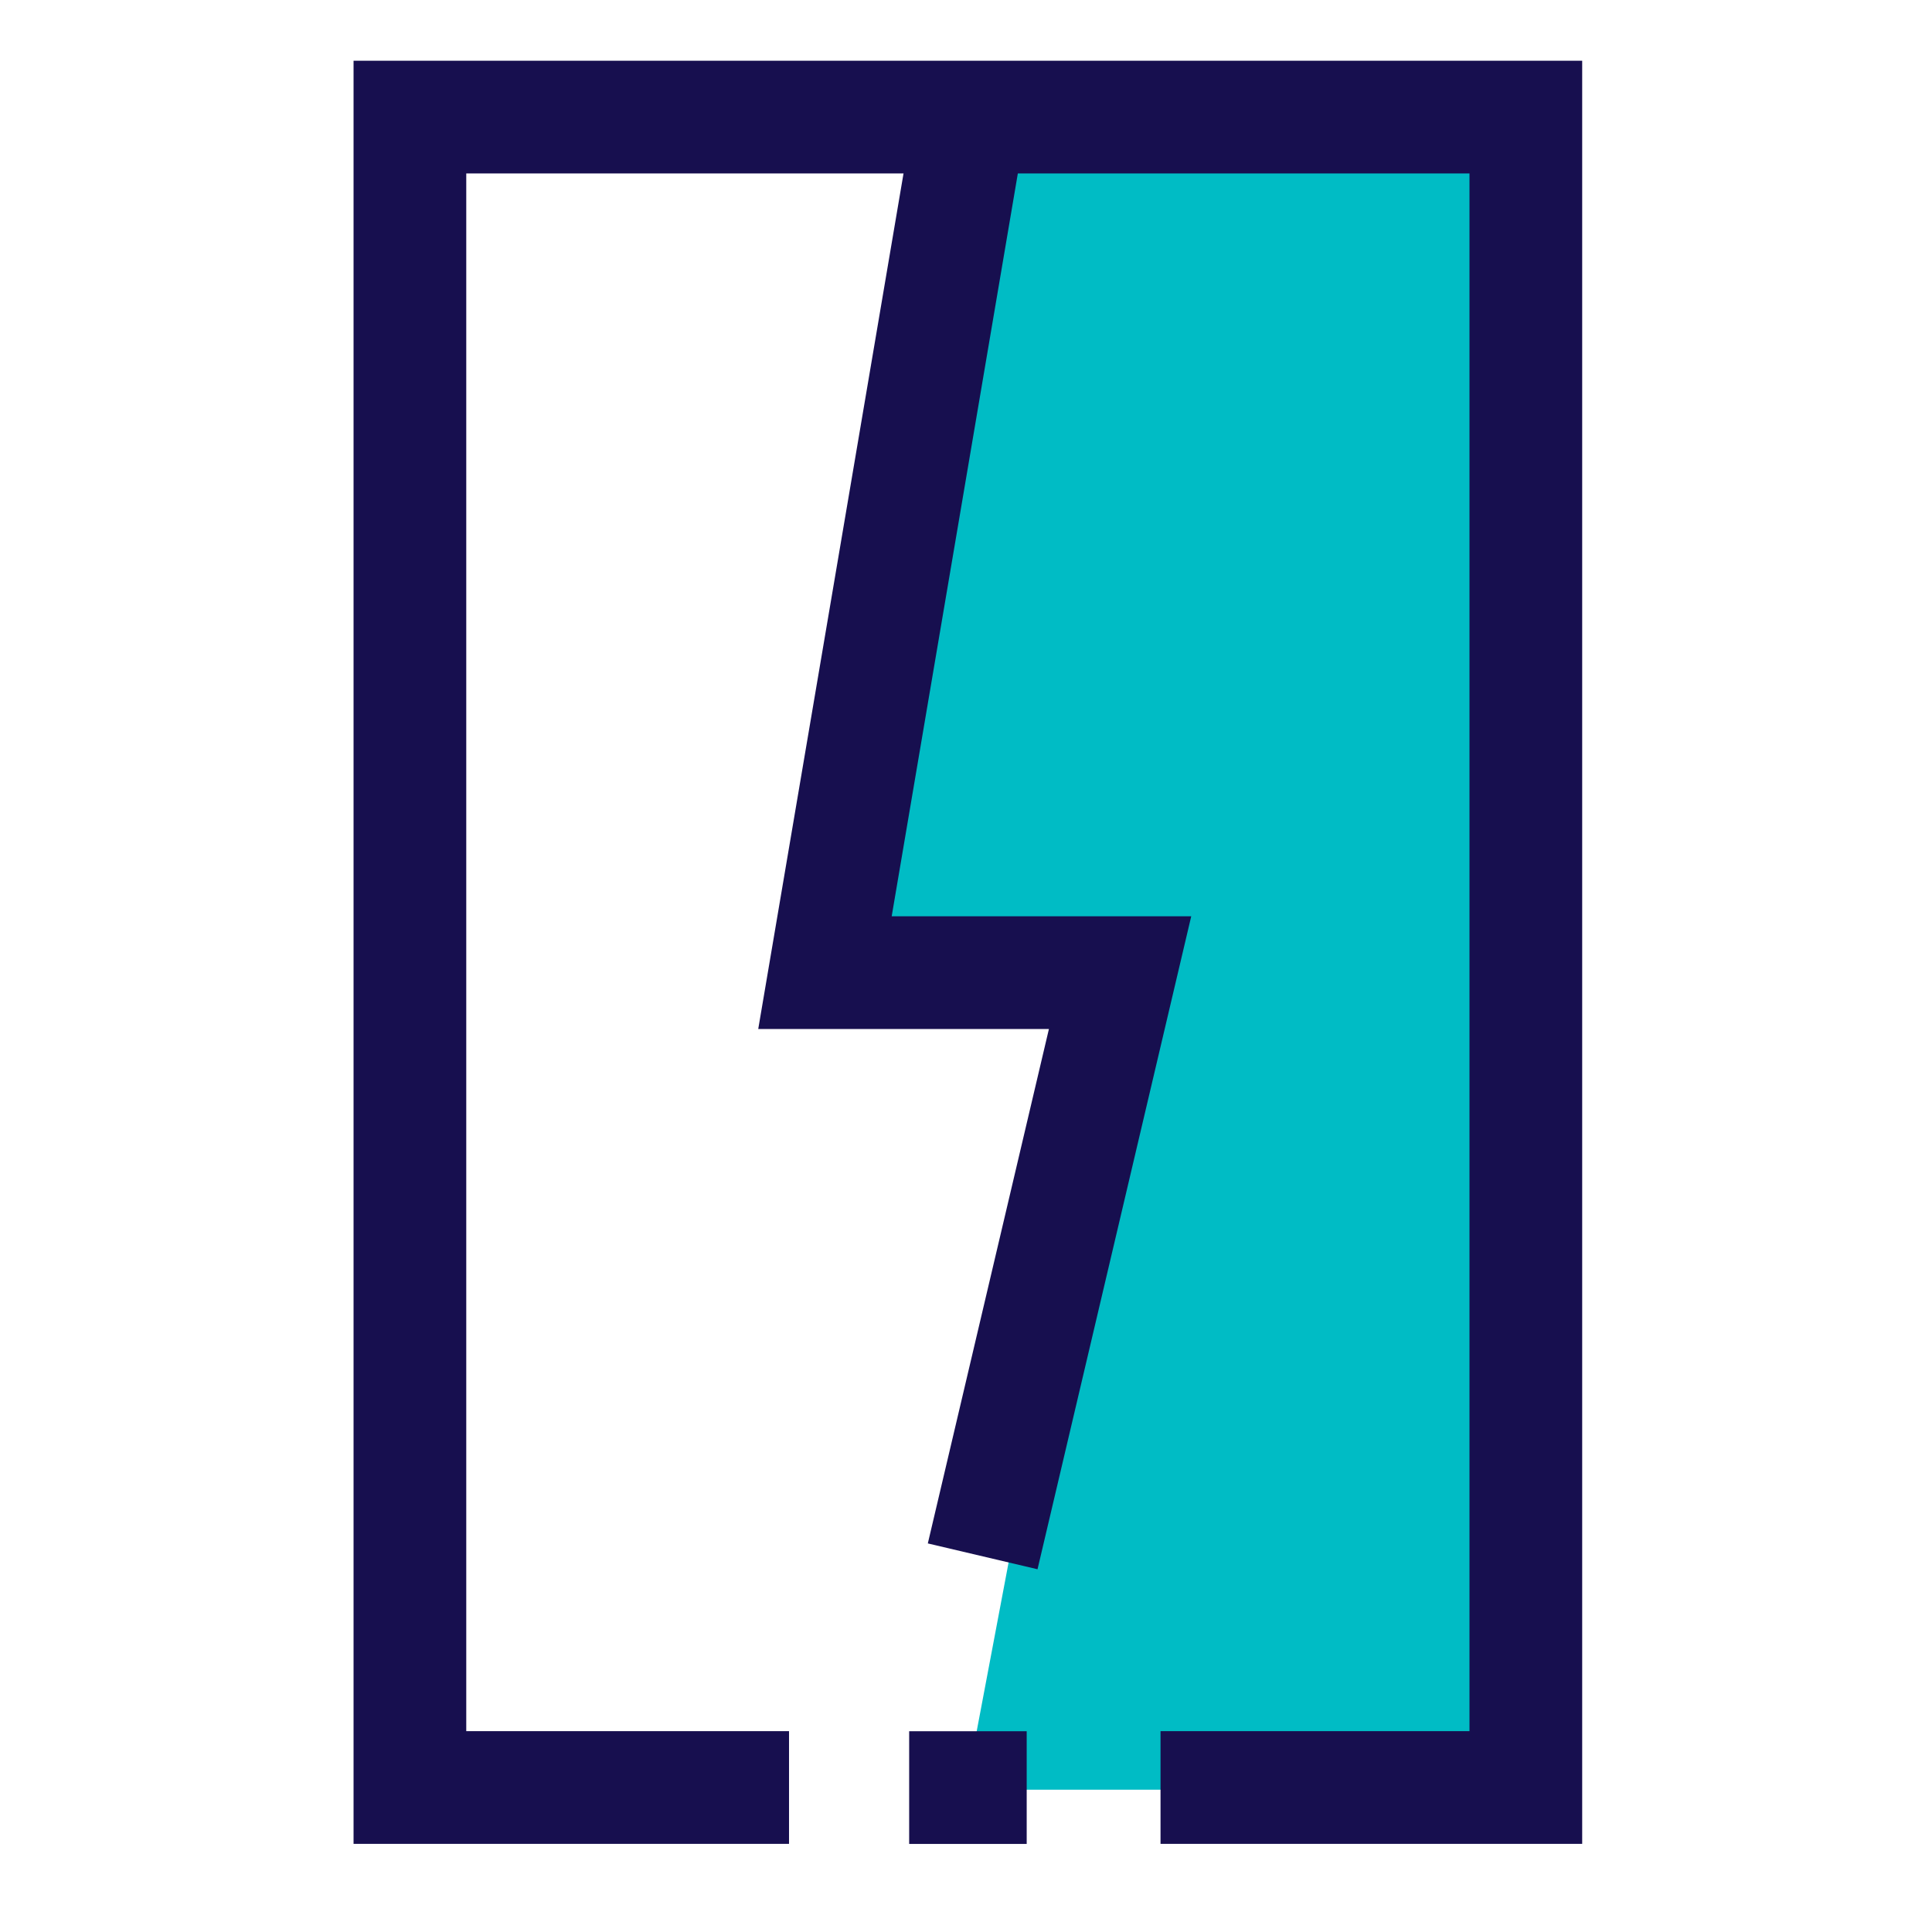
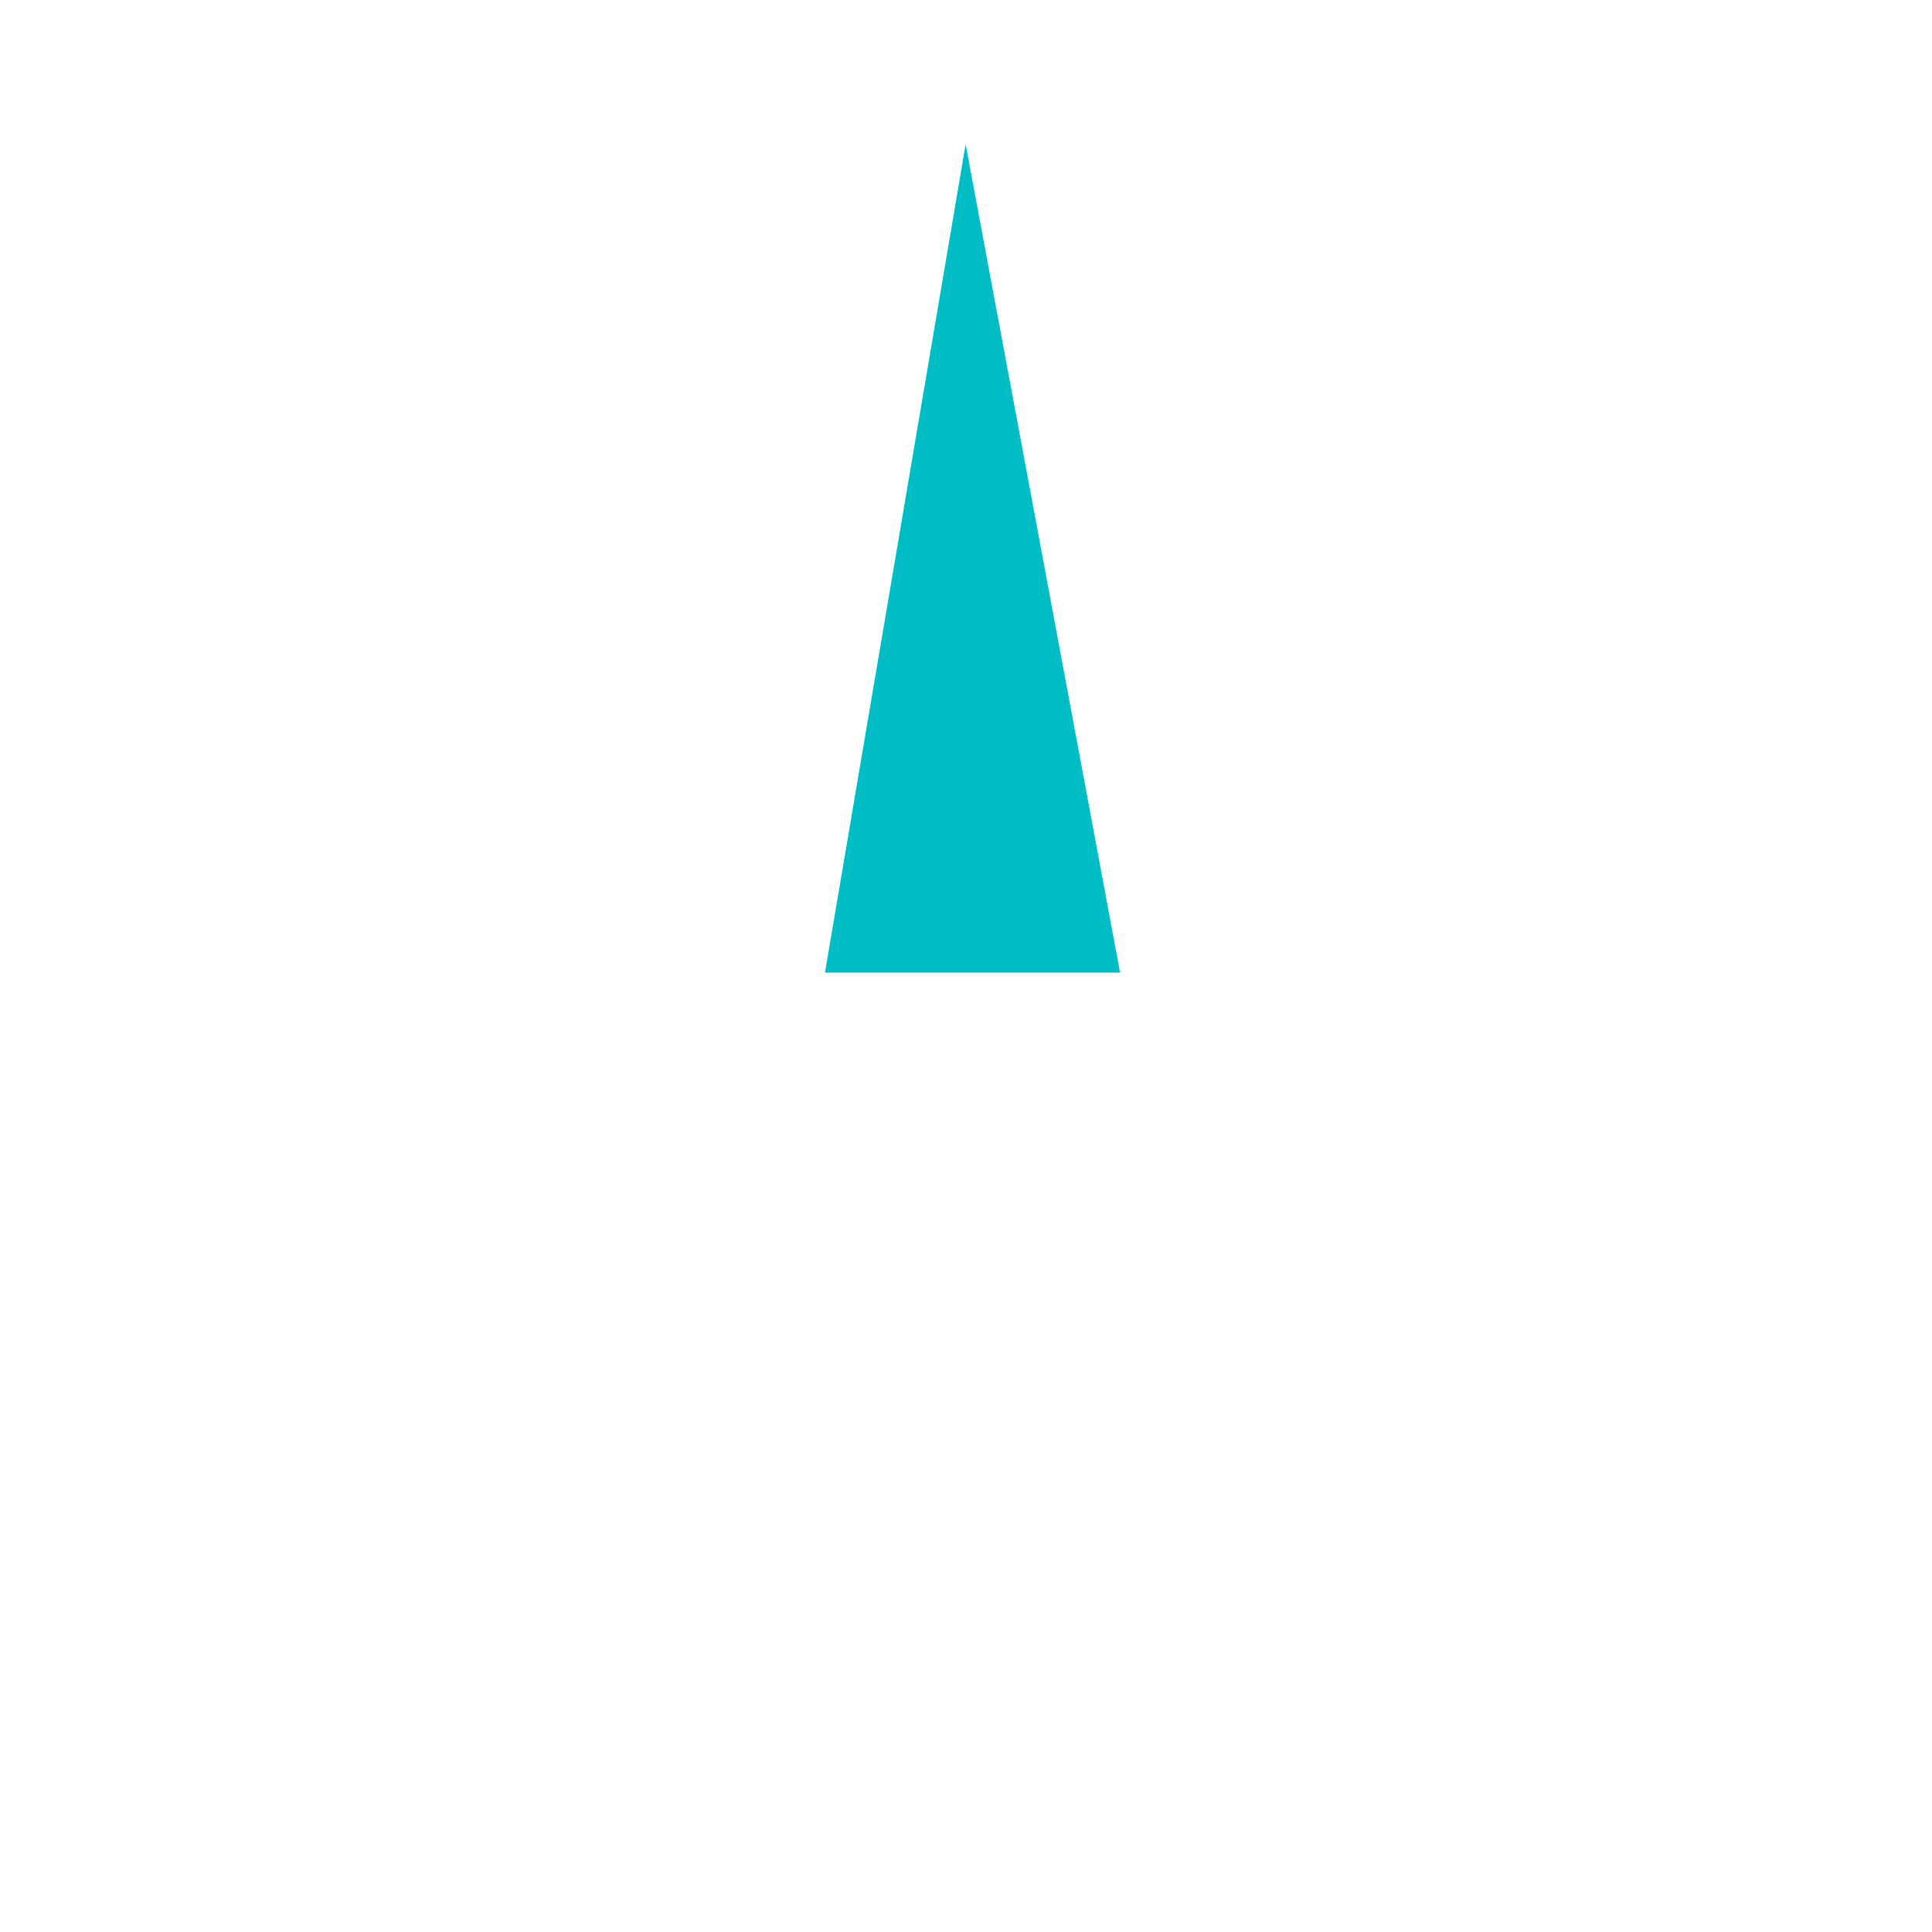
<svg xmlns="http://www.w3.org/2000/svg" width="48" height="48" viewBox="0 0 48 48" fill="none">
-   <path d="M27.828 24.165H20.496L23.991 3.584H37.911V44.465H23.991" fill="#00BCC5" />
-   <path d="M18.203 44.41H14.824H10.184V2.909H37.909V44.41H30.233" stroke="#170F4F" stroke-width="2.8" stroke-miterlimit="10" stroke-linecap="square" />
-   <path d="M24.108 44.412H23.988" stroke="#170F4F" stroke-width="2.8" stroke-miterlimit="10" stroke-linecap="square" />
-   <path d="M23.991 3.584L20.496 24.165H27.828L24.735 37.304" stroke="#170F4F" stroke-width="2.8" stroke-miterlimit="10" stroke-linecap="square" />
+   <path d="M27.828 24.165H20.496L23.991 3.584H37.911H23.991" fill="#00BCC5" />
</svg>